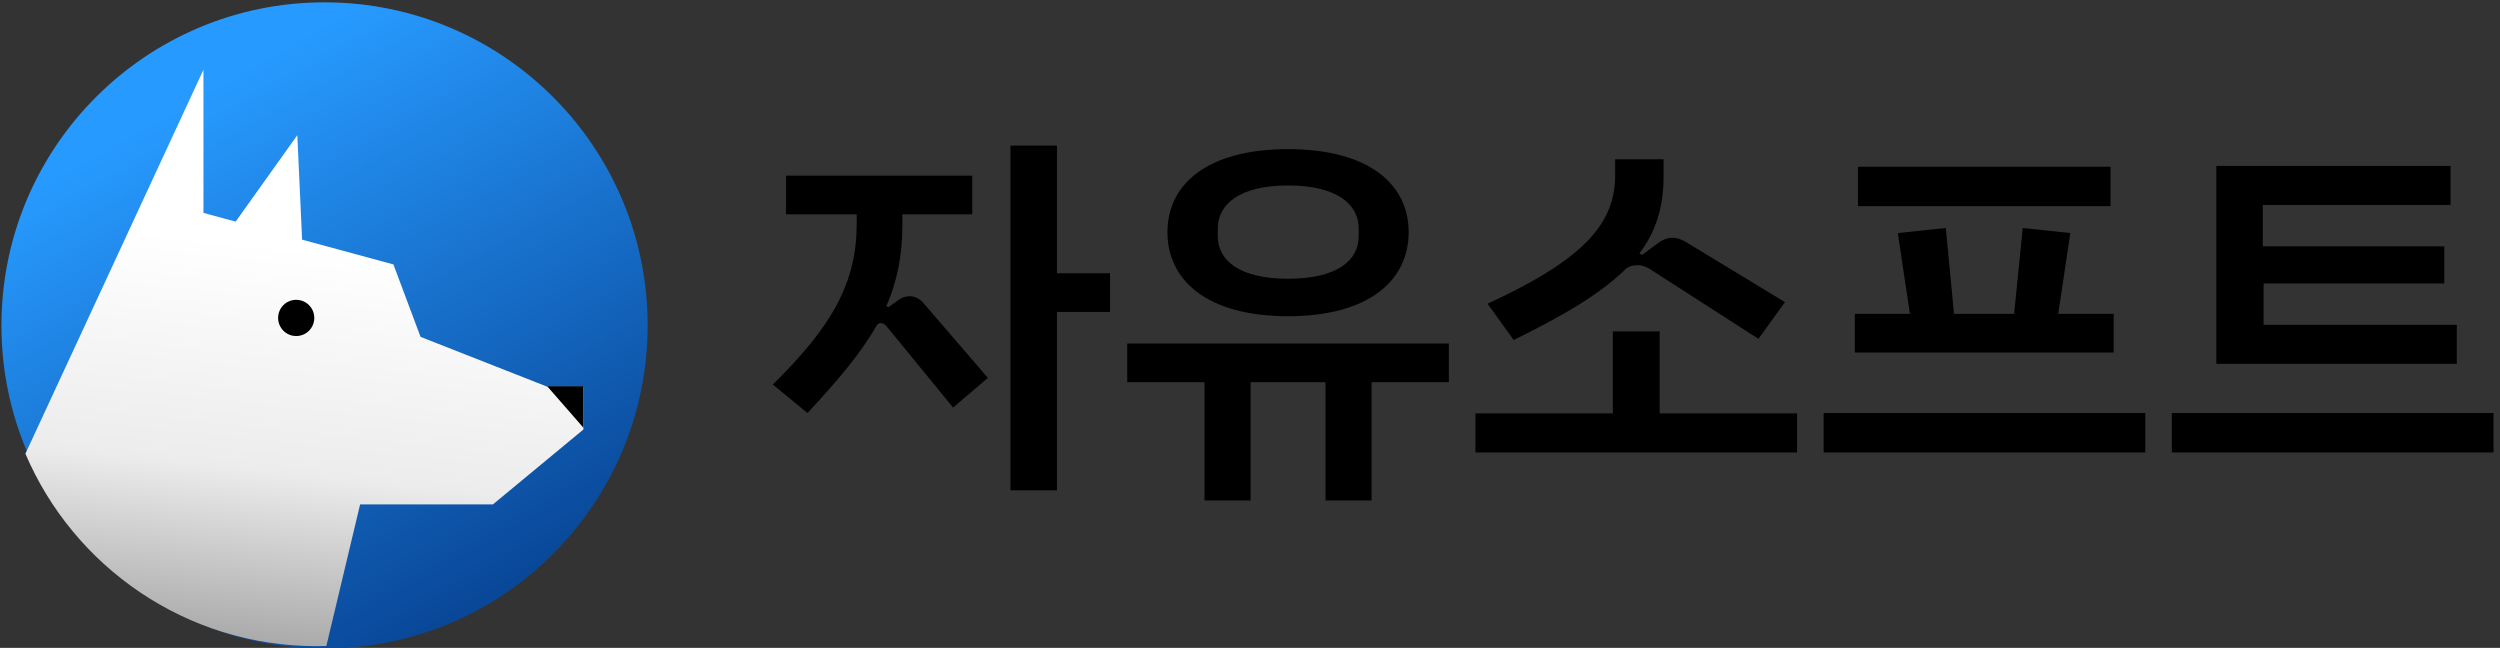
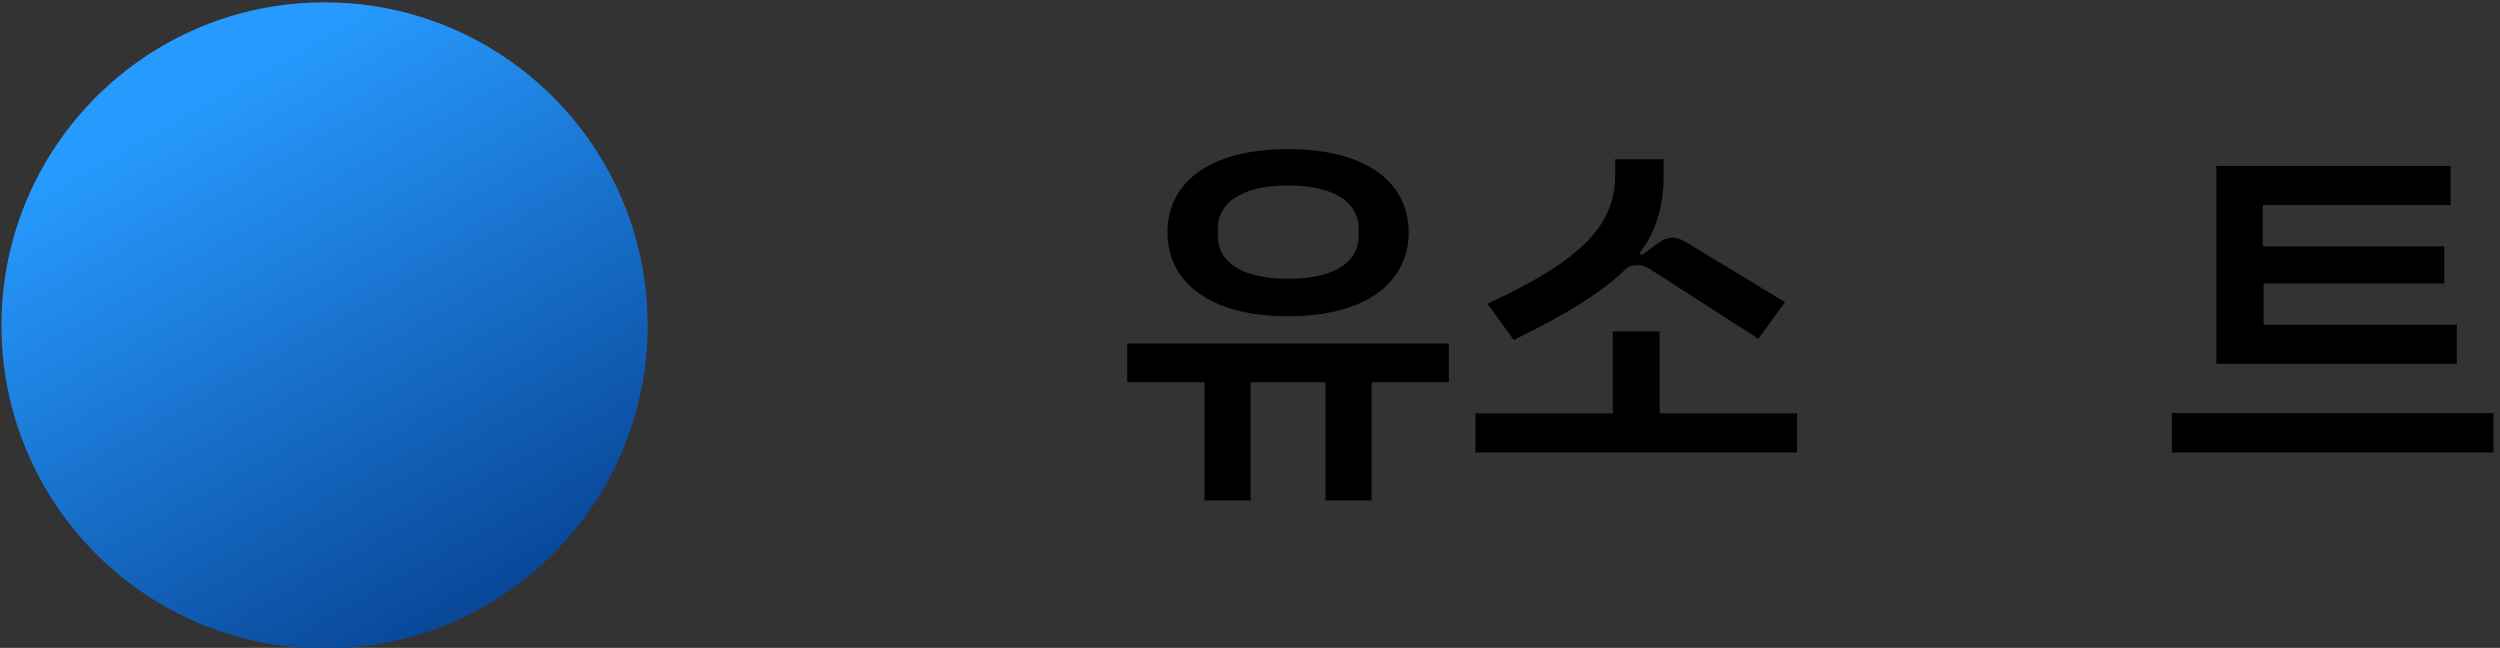
<svg xmlns="http://www.w3.org/2000/svg" width="100%" height="100%" viewBox="0 0 301 78" version="1.1" xml:space="preserve" style="fill-rule:evenodd;clip-rule:evenodd;stroke-linejoin:round;stroke-miterlimit:2;">
  <rect x="0" y="0" width="301" height="78" fill="#333333" stroke="none" />
  <g transform="matrix(1,0,0,1,-1485.6,-512.143)">
    <g transform="matrix(1,0,0,1,1339.38,0)">
      <g transform="matrix(1,0,0,1,0,130.575)">
        <g transform="matrix(1,0,0,1,279.868,420.579)">
-           <path d="M0,-1.457L-6.392,-1.457L-6.392,20.021L-11.984,20.021L-11.984,-21.478L-6.392,-21.478L-6.392,-6.109L0,-6.109L0,-1.457ZM-22.559,-2.632L-14.71,6.485L-18.893,10.058L-26.977,0.188C-27.352,-0.188 -27.869,-0.235 -28.104,0.188C-30.031,3.571 -32.804,6.814 -36.423,10.716L-40.605,7.284C-33.415,0.235 -30.501,-5.028 -30.501,-12.078L-30.501,-13.206L-39.008,-13.206L-39.008,-17.859L-16.59,-17.859L-16.59,-13.206L-25.002,-13.206L-25.002,-11.89C-25.002,-8.177 -25.66,-5.076 -26.929,-2.162L-26.694,-2.02L-25.566,-2.82C-24.626,-3.572 -23.404,-3.524 -22.559,-2.632" style="fill-rule:nonzero;" />
-         </g>
+           </g>
        <g transform="matrix(1,0,0,1,292.842,431.342)">
          <path d="M0,-21.337C0,-18.423 2.585,-16.214 8.46,-16.214C14.382,-16.214 16.966,-18.423 16.966,-21.337L16.966,-22.277C16.966,-25.144 14.382,-27.446 8.46,-27.446C2.585,-27.446 0,-25.144 0,-22.277L0,-21.337ZM-6.062,-21.807C-6.062,-27.494 -1.409,-31.817 8.46,-31.817C18.329,-31.817 22.981,-27.494 22.981,-21.807C22.981,-16.12 18.329,-11.703 8.46,-11.703C-1.409,-11.703 -6.062,-16.12 -6.062,-21.807M27.822,-3.76L18.517,-3.76L18.517,10.48L12.972,10.48L12.972,-3.76L3.948,-3.76L3.948,10.48L-1.598,10.48L-1.598,-3.76L-10.903,-3.76L-10.903,-8.412L27.822,-8.412L27.822,-3.76Z" style="fill-rule:nonzero;" />
        </g>
        <g transform="matrix(1,0,0,1,328.468,414.282)">
          <path d="M0,8.224L-3.148,3.853C8.601,-1.551 12.22,-5.875 12.22,-11.655L12.22,-13.535L18.047,-13.535L18.047,-11.467C18.047,-7.755 17.107,-4.794 15.134,-2.209L15.463,-2.021L17.295,-3.384C18.518,-4.324 19.599,-4.277 20.82,-3.525L32.663,3.665L29.468,8.083L16.309,-0.376C15.416,-0.893 14.429,-0.94 13.583,-0.423C10.622,2.537 6.204,5.169 0,8.224M34.12,17.06L34.12,21.759L-4.605,21.759L-4.605,17.06L11.938,17.06L11.938,7.19L17.577,7.19L17.577,17.06L34.12,17.06Z" style="fill-rule:nonzero;" />
        </g>
        <g transform="matrix(1,0,0,1,0,-4.209)">
-           <path d="M400.329,410.596L369.922,410.596L369.922,405.849L400.329,405.849L400.329,410.596ZM400.705,428.219L369.546,428.219L369.546,423.567L376.173,423.567L374.716,413.838L380.496,413.227L381.483,423.567L388.721,423.567L389.755,413.227L395.488,413.838L394.031,423.567L400.705,423.567L400.705,428.219ZM404.512,440.25L365.786,440.25L365.786,435.504L404.512,435.504L404.512,440.25Z" style="fill-rule:nonzero;" />
-         </g>
+           </g>
        <g transform="matrix(1,0,0,1,413.067,436.042)">
          <path d="M0,-34.496L28.199,-34.496L28.199,-29.796L5.593,-29.796L5.593,-24.815L27.447,-24.815L27.447,-20.35L5.687,-20.35L5.687,-15.368L28.951,-15.368L28.951,-10.668L0,-10.668L0,-34.496ZM-5.357,-4.746L33.369,-4.746L33.369,0L-5.357,0L-5.357,-4.746Z" style="fill-rule:nonzero;" />
        </g>
      </g>
    </g>
    <g transform="matrix(1,0,0,1,1339.38,0)">
      <g transform="matrix(1,0,0,1,-0.673,129.46)">
        <g transform="matrix(1.103,0,0,1.103,-755.826,-1087.81)">
          <circle cx="853.848" cy="1368.7" r="35.269" style="fill:url(#_Linear1);" />
        </g>
        <g transform="matrix(1.103,0,0,1.103,206.242,408.151)">
-           <path d="M0,31.968L9.874,23.794L9.874,19.119L5.924,19.119L-7.9,13.683L-10.863,5.776L-20.83,3.071L-21.354,-8.33L-28.087,1.102L-31.6,0.15L-31.6,-15.475L-51.034,26.436C-45.759,38.788 -33.512,47.443 -19.241,47.443C-18.888,47.443 -18.535,47.437 -18.184,47.426L-14.498,31.968L0,31.968Z" style="fill:url(#_Linear2);fill-rule:nonzero;" />
-         </g>
+           </g>
        <g transform="matrix(1.103,0,0,1.103,212.777,434.175)">
-           <path d="M0,-4.521L3.948,-4.521L3.948,0L0,-4.521Z" style="fill-rule:nonzero;" />
-         </g>
+           </g>
        <g transform="matrix(0,-1.103,-1.103,0,182.555,418.783)">
-           <path d="M-1.974,-1.975C-3.068,-1.975 -3.952,-1.09 -3.952,-0C-3.952,1.09 -3.068,1.974 -1.974,1.974C-0.882,1.974 0.002,1.09 0.002,-0C0.002,-1.09 -0.882,-1.975 -1.974,-1.975" style="fill-rule:nonzero;" />
-         </g>
+           </g>
      </g>
    </g>
  </g>
  <defs>
    <linearGradient id="_Linear1" x1="0" y1="0" x2="1" y2="0" gradientUnits="userSpaceOnUse" gradientTransform="matrix(30.725,54.861,-54.861,30.725,846.69,1339.91)">
      <stop offset="0" style="stop-color:rgb(39,154,255);stop-opacity:1" />
      <stop offset="1" style="stop-color:rgb(9,72,153);stop-opacity:1" />
    </linearGradient>
    <linearGradient id="_Linear2" x1="0" y1="0" x2="1" y2="0" gradientUnits="userSpaceOnUse" gradientTransform="matrix(-4.747,44.563,-44.563,-4.747,-30.354,2.88)">
      <stop offset="0" style="stop-color:white;stop-opacity:1" />
      <stop offset="0.55" style="stop-color:rgb(236,236,236);stop-opacity:1" />
      <stop offset="1" style="stop-color:rgb(165,165,165);stop-opacity:1" />
    </linearGradient>
  </defs>
</svg>